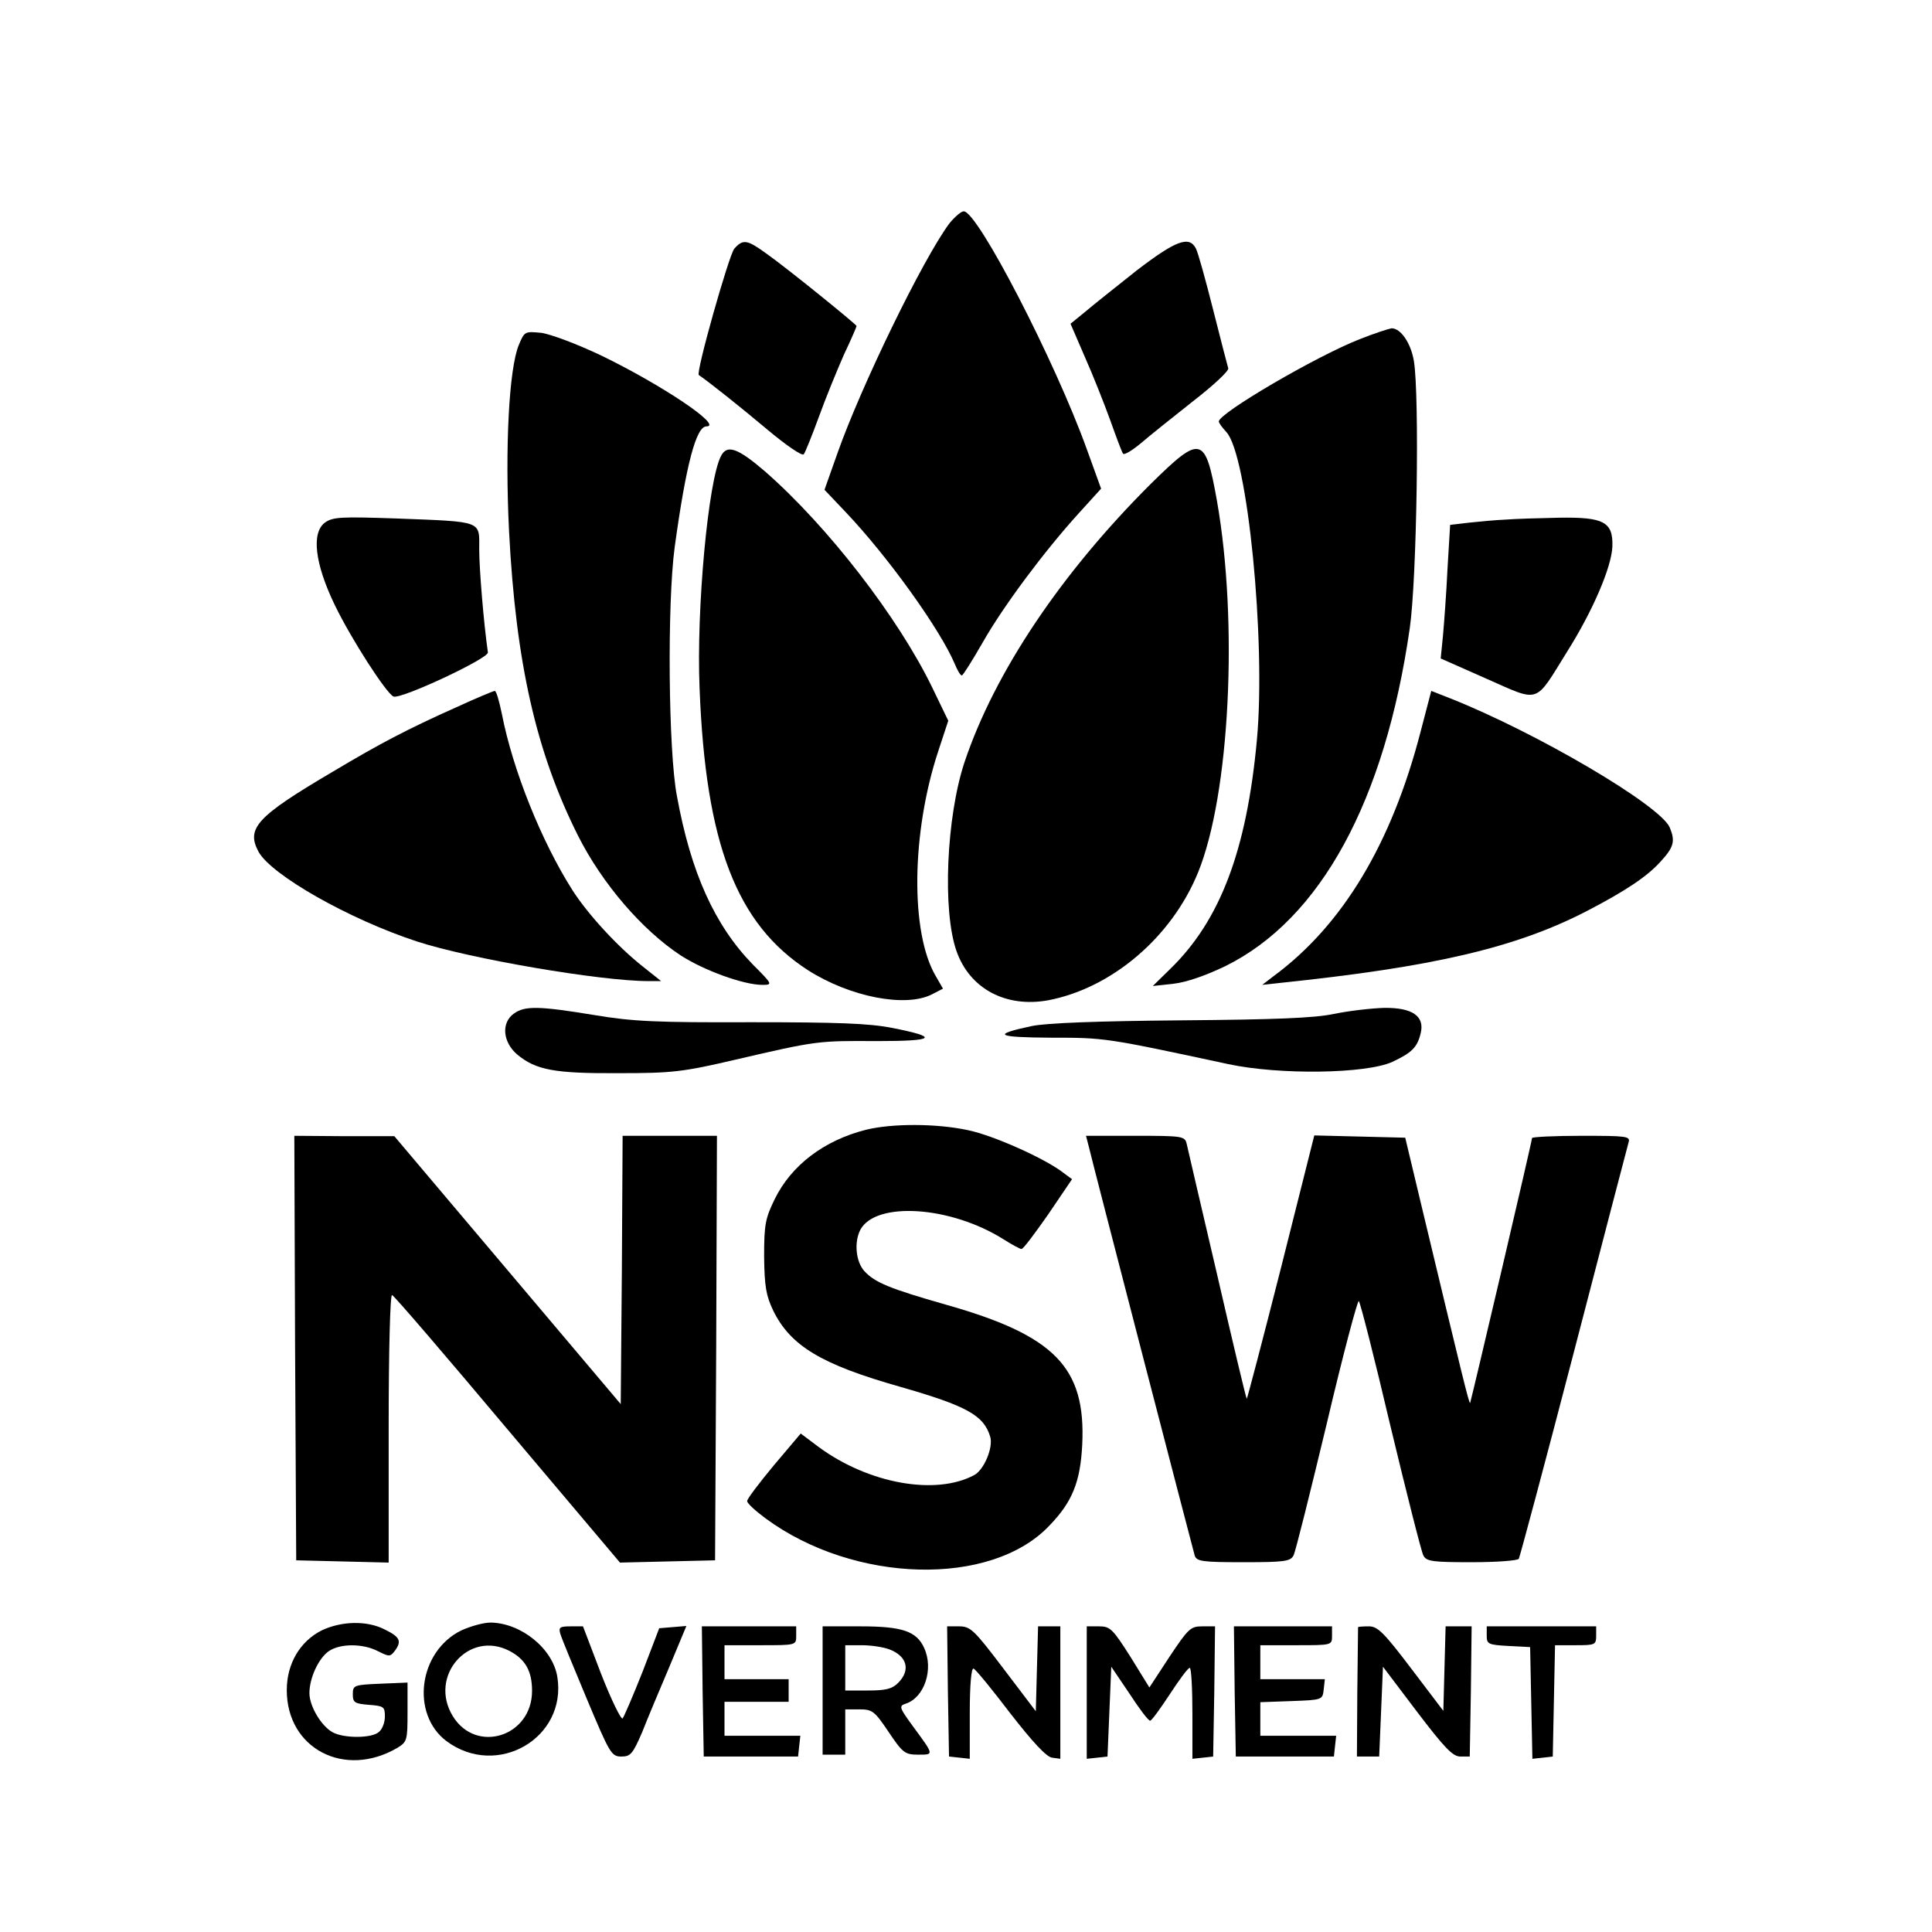
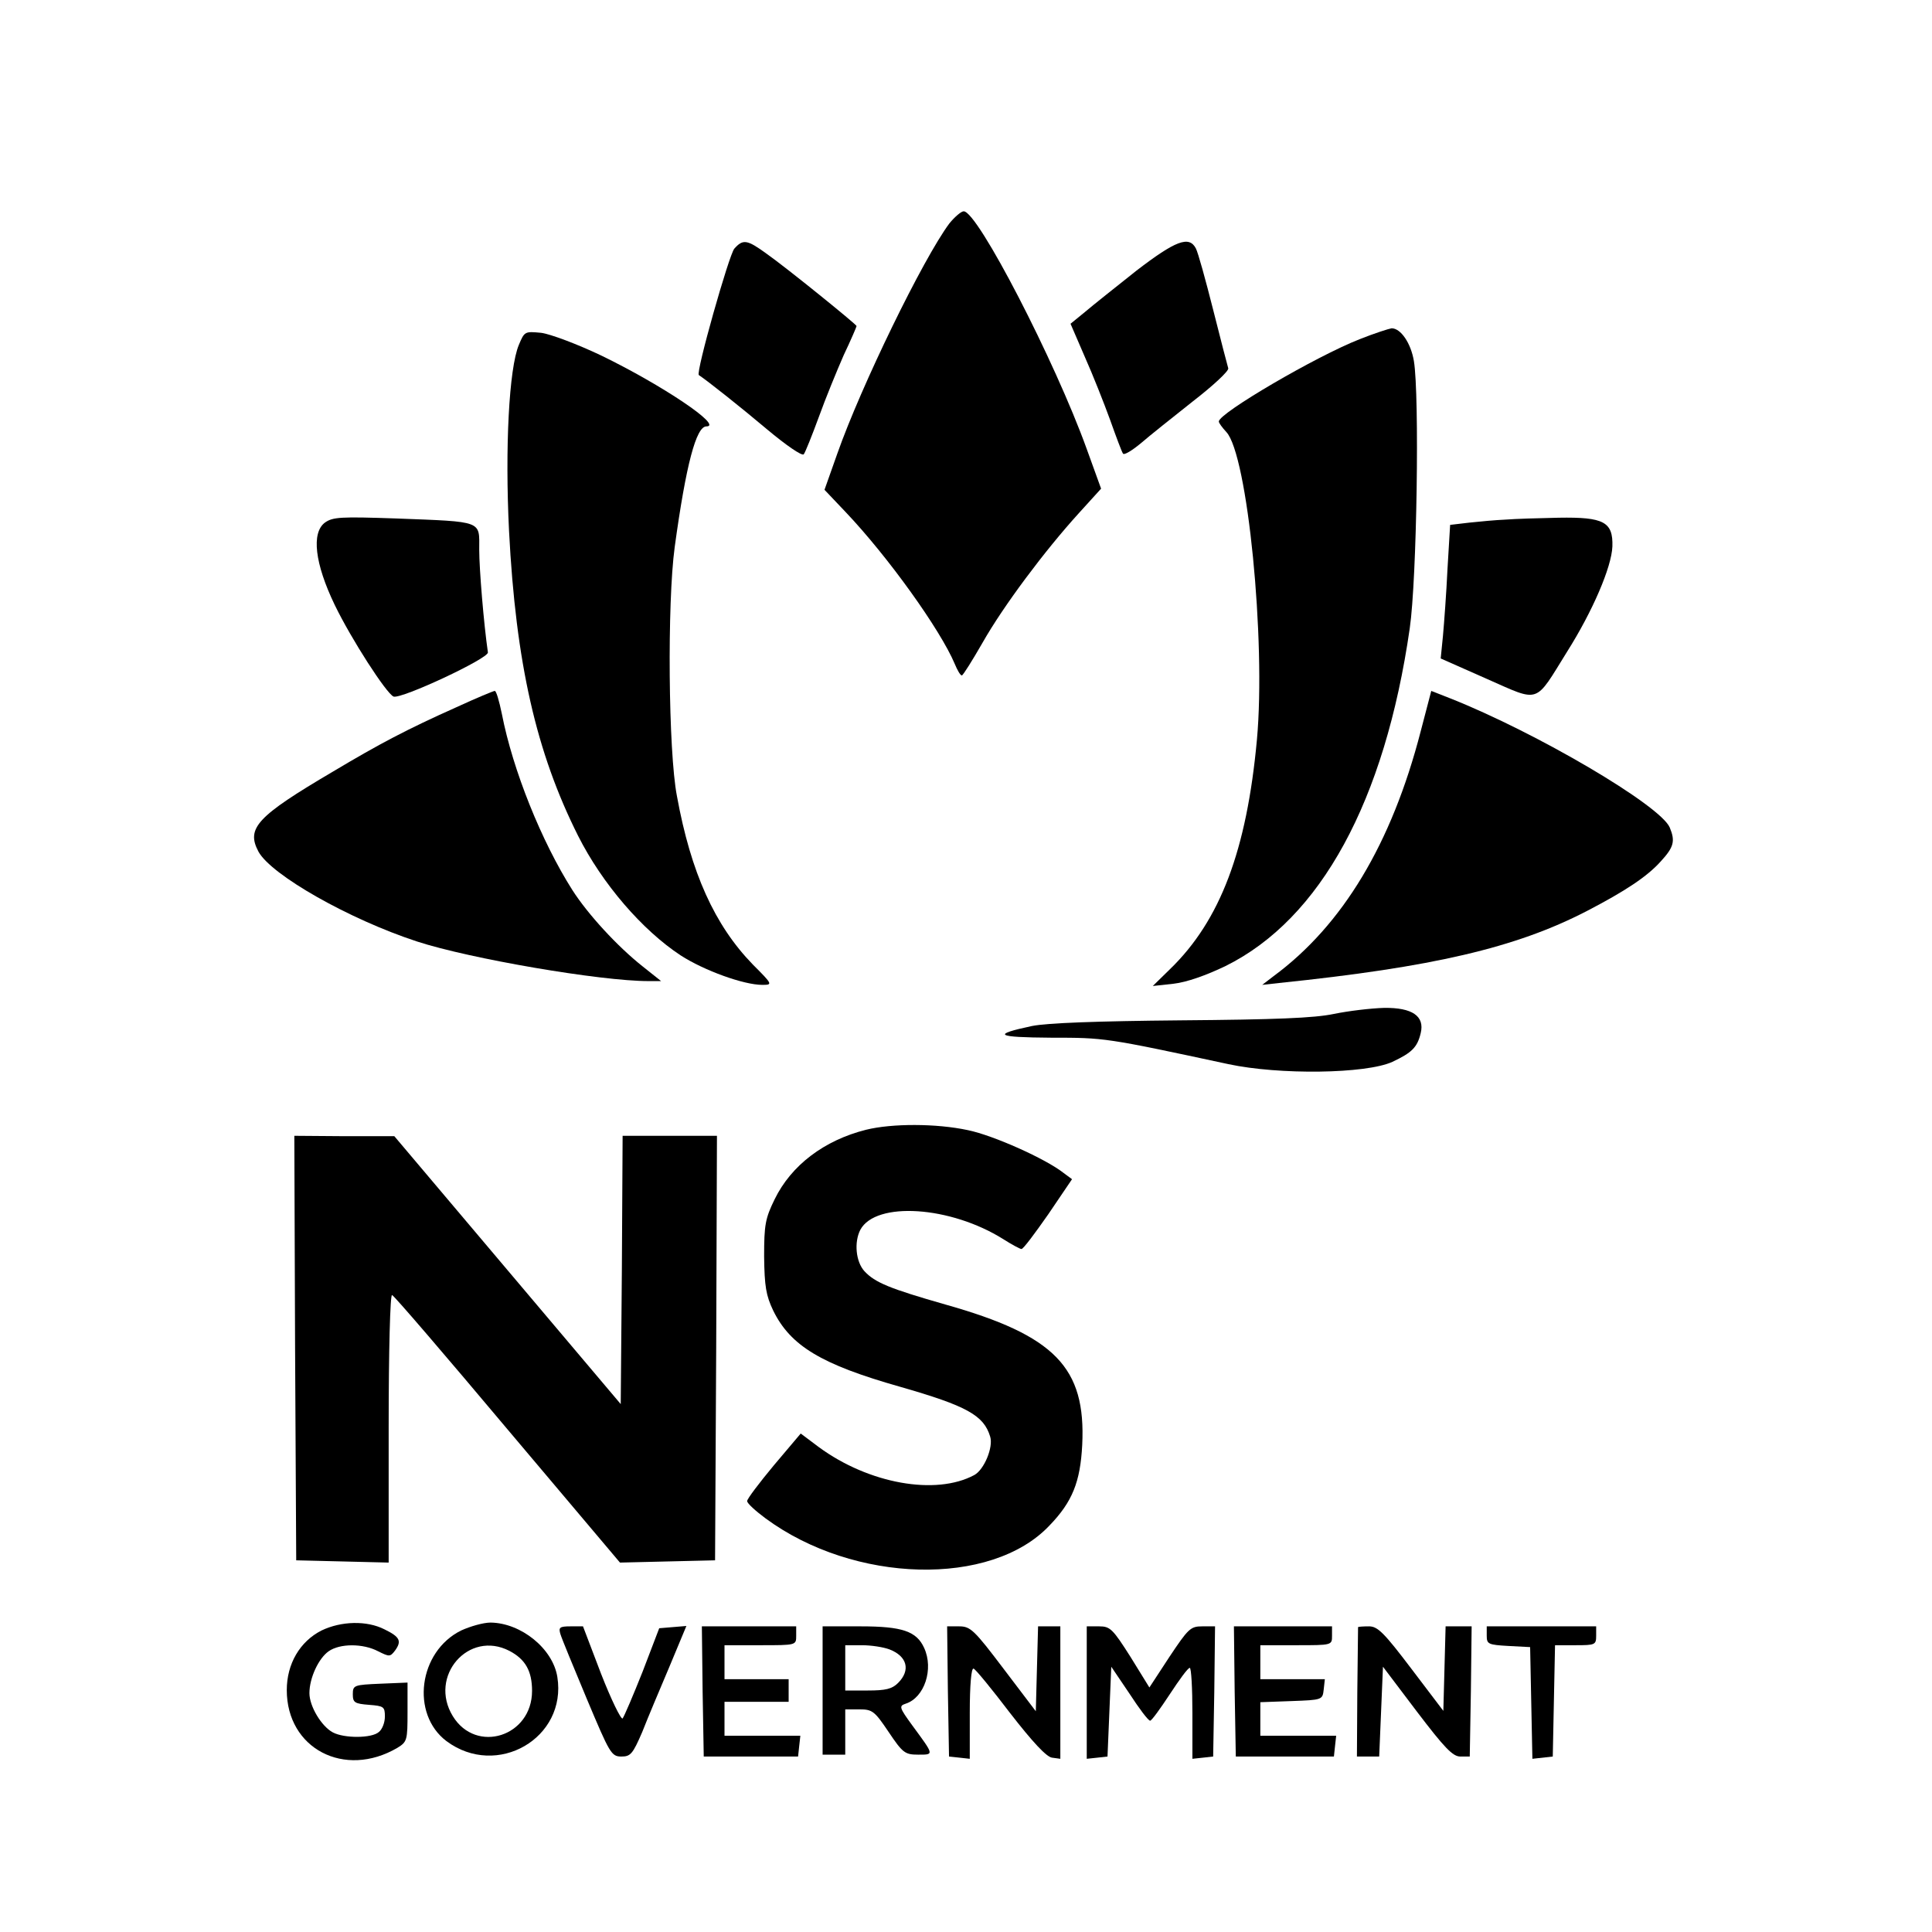
<svg xmlns="http://www.w3.org/2000/svg" version="1.0" width="512pt" height="512pt" viewBox="0 0 512 512" preserveAspectRatio="xMidYMid meet">
  <g transform="translate(0,512) scale(0.1,-0.1)" fill="#000000" stroke="none">
    <path d="M2516 4528 c-70 -94 -234 -431 -297 -610 l-34 -96 56 -59 c113 -119 251 -312 289 -402 7 -17 15 -31 19 -31 3 0 28 40 55 87 55 97 165 244 255 343 l59 65 -38 105 c-84 233 -289 630 -326 630 -7 0 -24 -15 -38 -32z" />
    <path d="M1946 4461 c-14 -16 -103 -330 -94 -335 24 -16 111 -85 181 -144 49 -41 92 -71 97 -66 4 5 22 50 40 99 18 50 48 123 66 164 19 40 34 75 34 77 0 4 -185 154 -239 192 -51 37 -62 39 -85 13z" />
    <path d="M3012 4403 c-54 -43 -116 -92 -137 -110 l-38 -31 38 -88 c21 -47 51 -123 67 -167 16 -45 31 -85 34 -89 3 -5 24 8 47 27 23 20 86 70 139 112 53 41 95 80 93 87 -2 6 -20 76 -40 155 -20 79 -40 152 -46 163 -18 34 -54 20 -157 -59z" />
    <path d="M3603 4221 c-115 -45 -373 -196 -373 -218 0 -4 9 -16 20 -28 56 -60 105 -552 81 -815 -27 -293 -97 -479 -230 -608 l-46 -45 55 6 c35 4 86 22 138 47 252 125 422 437 488 895 19 131 26 617 11 708 -8 48 -35 87 -59 87 -7 -1 -45 -13 -85 -29z" />
    <path d="M1375 4206 c-26 -62 -37 -272 -26 -493 18 -350 72 -587 183 -808 64 -127 170 -250 272 -317 62 -40 167 -78 216 -78 28 0 28 1 -25 54 -101 104 -164 243 -201 446 -23 118 -26 513 -6 660 30 219 57 320 84 320 46 0 -118 110 -279 188 -63 30 -135 57 -159 60 -43 4 -44 4 -59 -32z" />
-     <path d="M1911 3912 c-34 -63 -66 -406 -57 -617 16 -411 98 -624 287 -746 111 -71 259 -100 329 -64 l29 15 -19 33 c-68 115 -65 381 7 598 l26 79 -42 87 c-90 186 -277 428 -444 574 -71 61 -100 72 -116 41z" />
-     <path d="M3050 3838 c-237 -236 -414 -499 -494 -738 -48 -145 -59 -394 -21 -501 35 -99 130 -150 242 -130 169 32 328 167 398 339 84 206 107 662 50 985 -31 173 -42 176 -175 45z" />
    <path d="M861 3735 c-36 -27 -27 -108 26 -218 44 -91 137 -235 156 -243 21 -7 252 101 250 117 -11 76 -23 221 -23 272 0 78 13 74 -220 83 -147 5 -168 4 -189 -11z" />
    <path d="M3990 3743 c-25 -1 -68 -5 -96 -8 l-51 -6 -7 -117 c-3 -64 -9 -144 -12 -177 l-6 -60 122 -54 c143 -63 126 -68 213 72 67 106 118 224 120 279 2 65 -23 78 -142 76 -53 -1 -116 -3 -141 -5z" />
    <path d="M1210 3246 c-132 -59 -204 -97 -328 -171 -202 -119 -230 -150 -197 -212 34 -62 240 -179 420 -238 141 -46 487 -105 613 -105 l34 0 -49 39 c-67 53 -145 138 -186 202 -82 129 -158 318 -187 467 -7 34 -15 62 -19 61 -3 0 -49 -19 -101 -43z" />
    <path d="M3765 3182 c-77 -298 -207 -514 -390 -649 l-30 -23 45 5 c406 42 626 93 814 190 104 54 161 92 197 132 35 38 39 54 24 90 -25 59 -354 252 -581 342 l-51 20 -28 -107z" />
-     <path d="M1362 2434 c-34 -24 -30 -75 8 -108 50 -42 100 -51 270 -50 141 0 169 3 310 36 215 50 218 50 374 49 155 0 167 10 40 35 -61 12 -145 15 -374 15 -250 -1 -314 2 -415 19 -146 24 -184 25 -213 4z" />
    <path d="M3535 2433 c-52 -11 -156 -15 -405 -17 -223 -2 -355 -7 -395 -15 -108 -23 -96 -30 50 -31 143 0 144 0 470 -70 135 -29 365 -26 435 6 51 24 66 38 75 76 11 45 -22 68 -97 67 -35 -1 -94 -8 -133 -16z" />
    <path d="M2295 2126 c-111 -28 -198 -94 -242 -184 -25 -51 -28 -68 -28 -152 1 -79 5 -103 24 -143 46 -94 128 -143 336 -202 178 -51 222 -76 239 -132 9 -28 -16 -88 -42 -102 -102 -55 -280 -23 -412 74 l-48 36 -71 -84 c-39 -47 -71 -89 -71 -95 0 -6 22 -26 49 -46 235 -173 598 -182 752 -19 61 63 82 116 87 214 10 205 -72 290 -363 372 -147 42 -186 58 -214 88 -23 25 -28 77 -11 110 41 76 239 63 379 -25 22 -14 44 -26 48 -26 5 0 36 42 71 92 l63 93 -23 17 c-47 37 -185 99 -253 113 -84 18 -201 18 -270 1z" />
    <path d="M782 1548 l3 -563 123 -3 122 -3 0 357 c0 207 4 354 9 352 5 -1 143 -162 306 -356 l298 -353 126 3 126 3 3 563 2 562 -125 0 -125 0 -2 -355 -3 -356 -300 355 -300 355 -133 0 -132 1 2 -562z" />
-     <path d="M2885 2083 c13 -55 276 -1068 281 -1085 5 -16 20 -18 129 -18 108 0 125 2 133 18 5 9 44 166 88 349 43 183 82 329 85 325 4 -4 42 -153 84 -332 43 -179 82 -333 87 -342 8 -16 24 -18 128 -18 65 0 121 4 125 9 3 6 69 252 146 548 77 296 142 546 145 556 5 16 -6 17 -125 17 -72 0 -131 -3 -131 -6 0 -9 -162 -699 -164 -702 -3 -2 -19 64 -129 523 l-43 180 -120 3 -121 3 -88 -350 c-49 -193 -90 -349 -91 -348 -2 2 -37 149 -78 327 -42 179 -78 335 -81 348 -5 21 -9 22 -136 22 l-131 0 7 -27z" />
    <path d="M852 799 c-57 -29 -92 -88 -92 -158 0 -155 153 -235 293 -153 26 16 27 20 27 95 l0 78 -72 -3 c-70 -3 -73 -4 -73 -28 0 -22 5 -25 43 -28 39 -3 42 -5 42 -31 0 -16 -7 -34 -16 -41 -19 -17 -92 -17 -122 -1 -30 16 -62 69 -62 104 0 40 24 92 51 111 30 21 91 21 131 0 30 -15 32 -15 45 2 18 25 13 36 -28 56 -47 24 -115 22 -167 -3z" />
    <path d="M1222 799 c-113 -56 -134 -221 -39 -293 134 -100 320 8 294 170 -12 75 -96 143 -177 144 -19 0 -54 -10 -78 -21z m128 -54 c42 -22 60 -53 60 -106 0 -121 -148 -168 -210 -67 -65 106 42 229 150 173z" />
    <path d="M1485 790 c3 -11 35 -88 70 -172 61 -145 65 -153 92 -153 24 0 30 7 55 65 14 36 47 114 72 173 l45 108 -36 -3 -36 -3 -44 -115 c-25 -63 -49 -119 -53 -124 -4 -4 -30 49 -57 118 l-48 126 -33 0 c-29 0 -32 -3 -27 -20z" />
    <path d="M1862 638 l3 -173 125 0 125 0 3 28 3 27 -100 0 -101 0 0 45 0 45 85 0 85 0 0 30 0 30 -85 0 -85 0 0 45 0 45 95 0 c95 0 95 0 95 25 l0 25 -125 0 -125 0 2 -172z" />
    <path d="M2180 640 l0 -170 30 0 30 0 0 60 0 60 38 0 c34 0 40 -5 77 -60 37 -55 43 -60 78 -60 43 0 43 -2 -15 77 -35 48 -36 52 -18 58 50 16 75 92 49 148 -20 44 -58 57 -168 57 l-101 0 0 -170z m177 109 c47 -18 57 -55 23 -89 -16 -16 -33 -20 -80 -20 l-60 0 0 60 0 60 44 0 c25 0 57 -5 73 -11z" />
    <path d="M2512 638 l3 -173 28 -3 27 -3 0 121 c0 74 4 120 10 118 5 -1 49 -55 97 -118 59 -76 96 -116 111 -118 l22 -3 0 175 0 176 -30 0 -29 0 -3 -112 -3 -113 -85 112 c-78 103 -88 113 -118 113 l-32 0 2 -172z" />
    <path d="M2880 634 l0 -175 28 3 27 3 5 119 5 119 48 -71 c26 -40 50 -72 55 -72 4 0 27 32 52 70 25 38 48 70 53 70 4 0 7 -54 7 -121 l0 -120 28 3 27 3 3 173 2 172 -34 0 c-31 0 -37 -6 -87 -81 l-53 -81 -50 81 c-47 74 -54 81 -83 81 l-33 0 0 -176z" />
    <path d="M3272 638 l3 -173 130 0 130 0 3 28 3 27 -100 0 -101 0 0 45 0 44 83 3 c81 3 82 3 85 31 l3 27 -85 0 -86 0 0 45 0 45 95 0 c95 0 95 0 95 25 l0 25 -130 0 -130 0 2 -172z" />
    <path d="M3599 808 c0 -2 -1 -79 -2 -173 l-1 -170 30 0 29 0 5 119 5 119 90 -119 c73 -96 95 -119 115 -119 l25 0 3 173 2 172 -34 0 -35 0 -3 -112 -3 -112 -85 112 c-72 95 -89 112 -112 112 -16 0 -28 -1 -29 -2z" />
    <path d="M3940 785 c0 -22 4 -24 58 -27 l57 -3 3 -148 3 -148 27 3 27 3 3 148 3 147 54 0 c52 0 55 1 55 25 l0 25 -145 0 -145 0 0 -25z" />
  </g>
</svg>